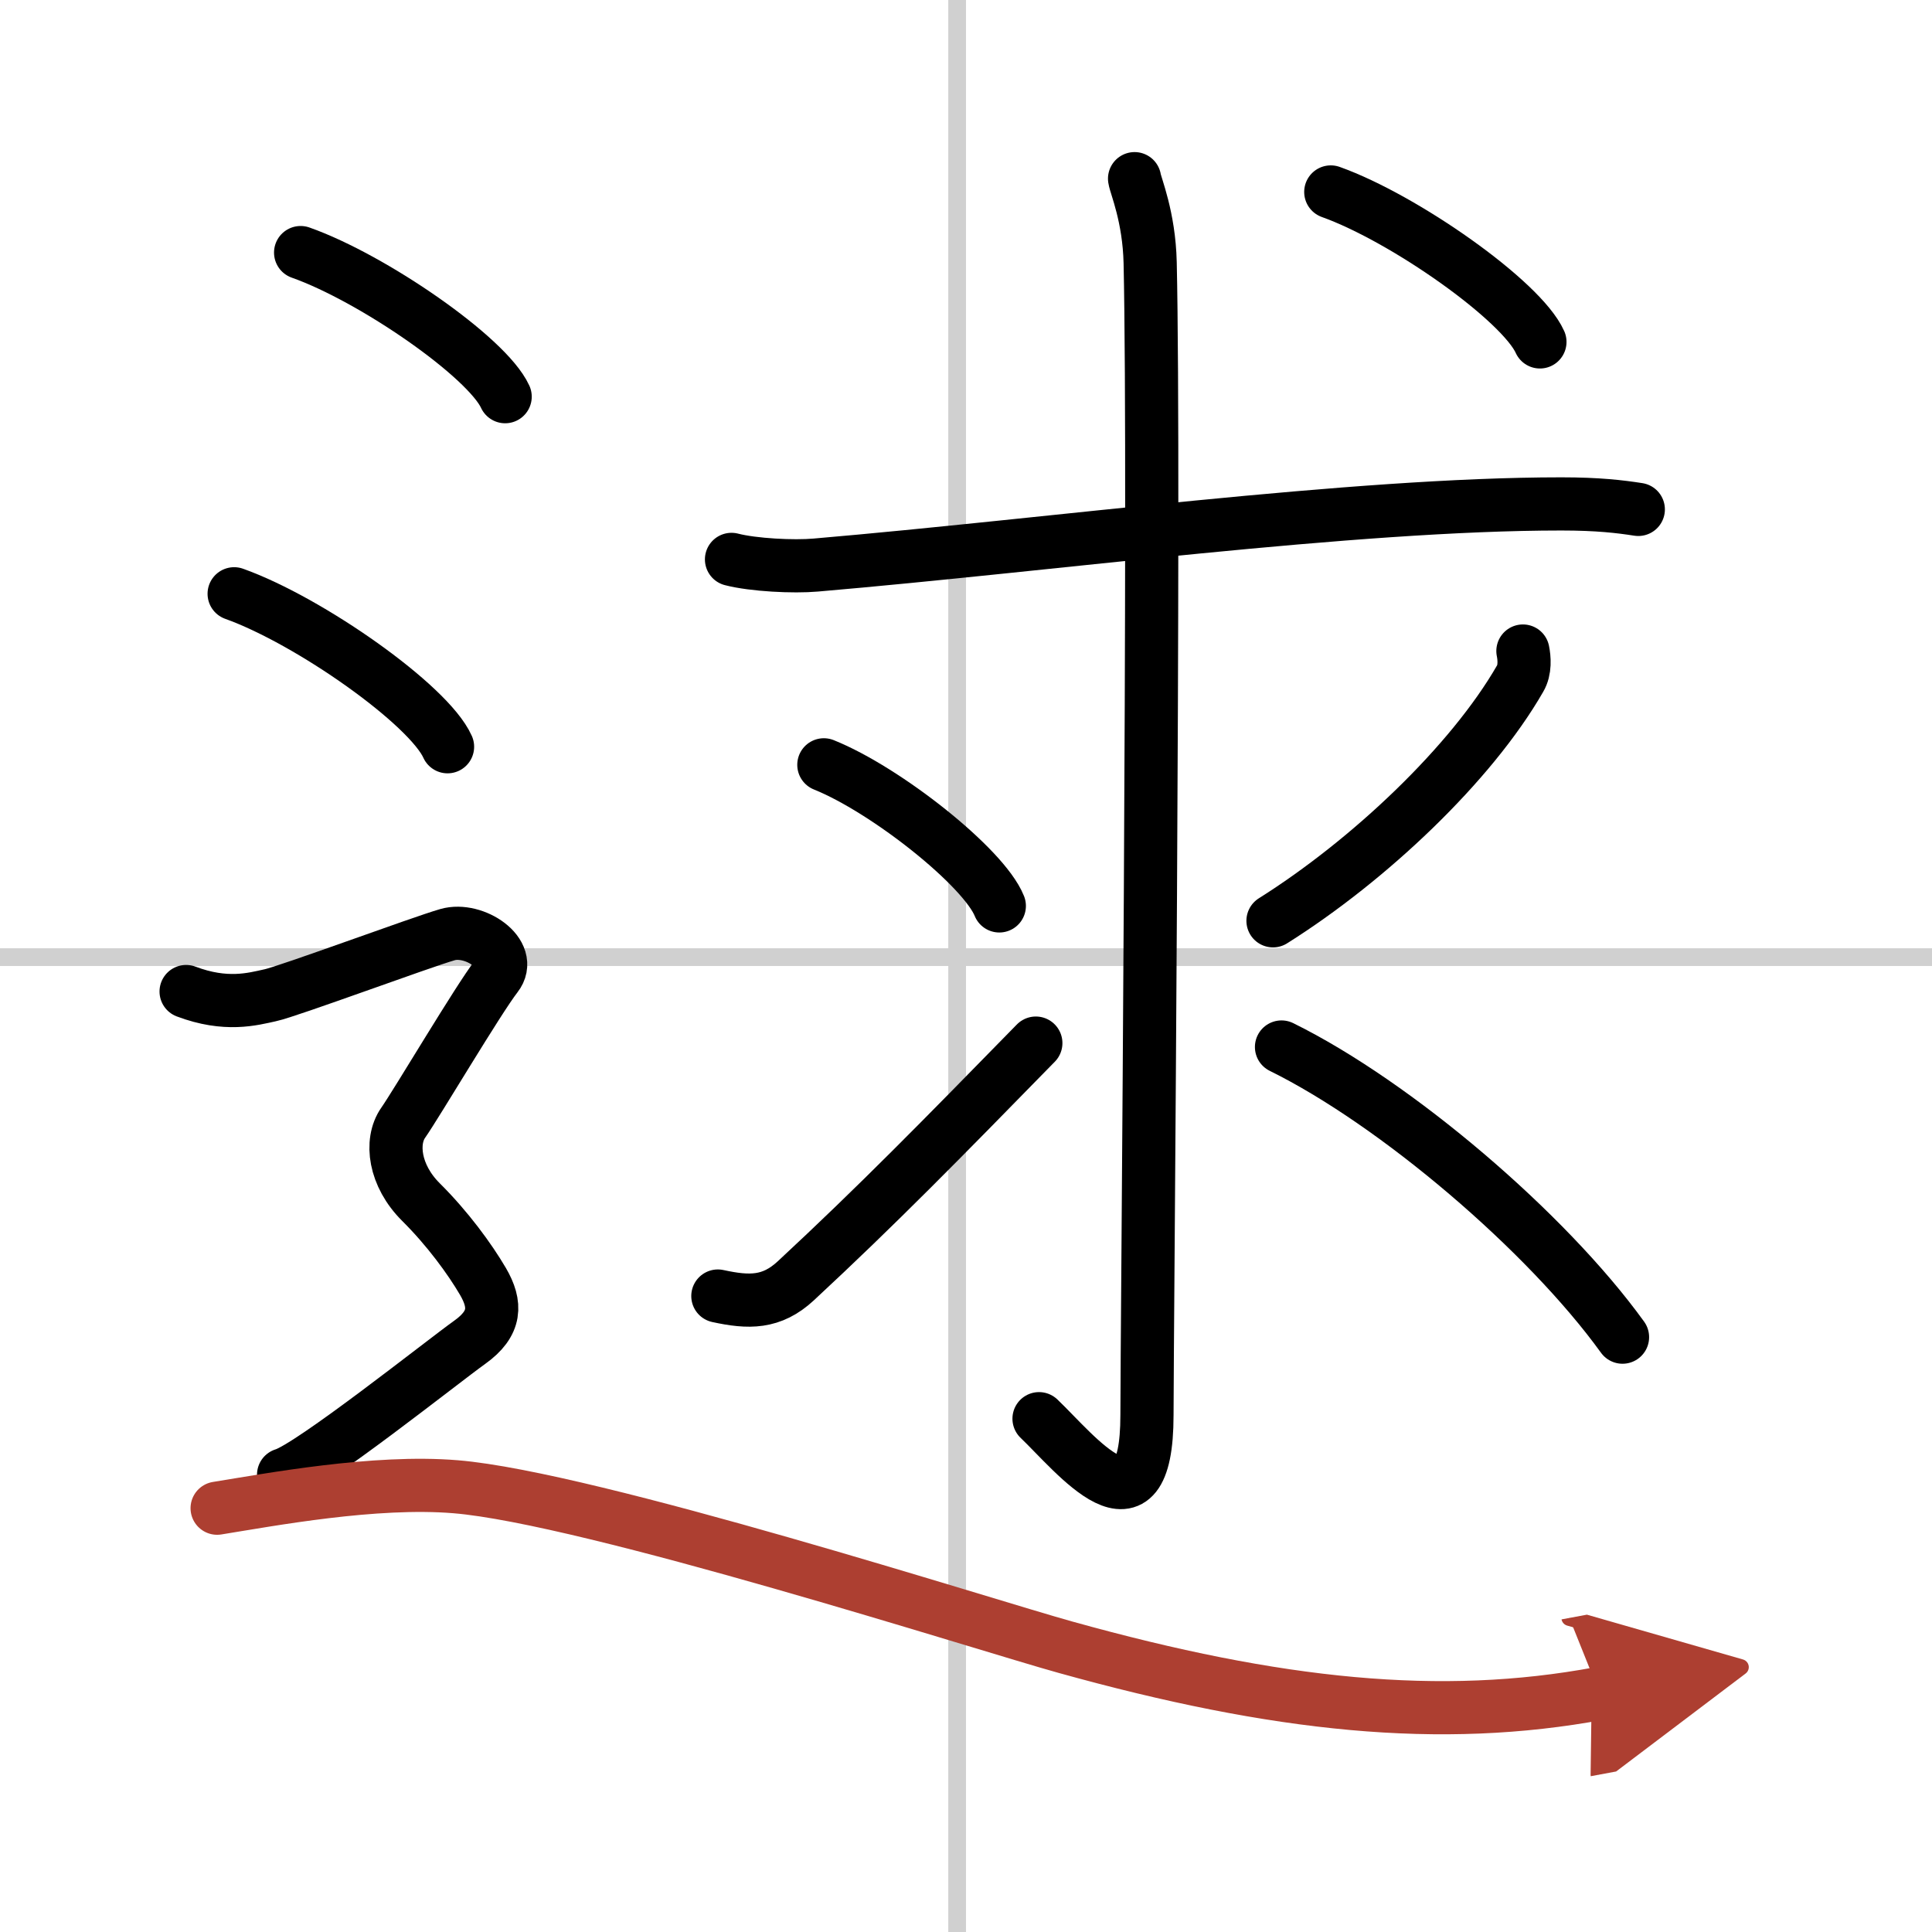
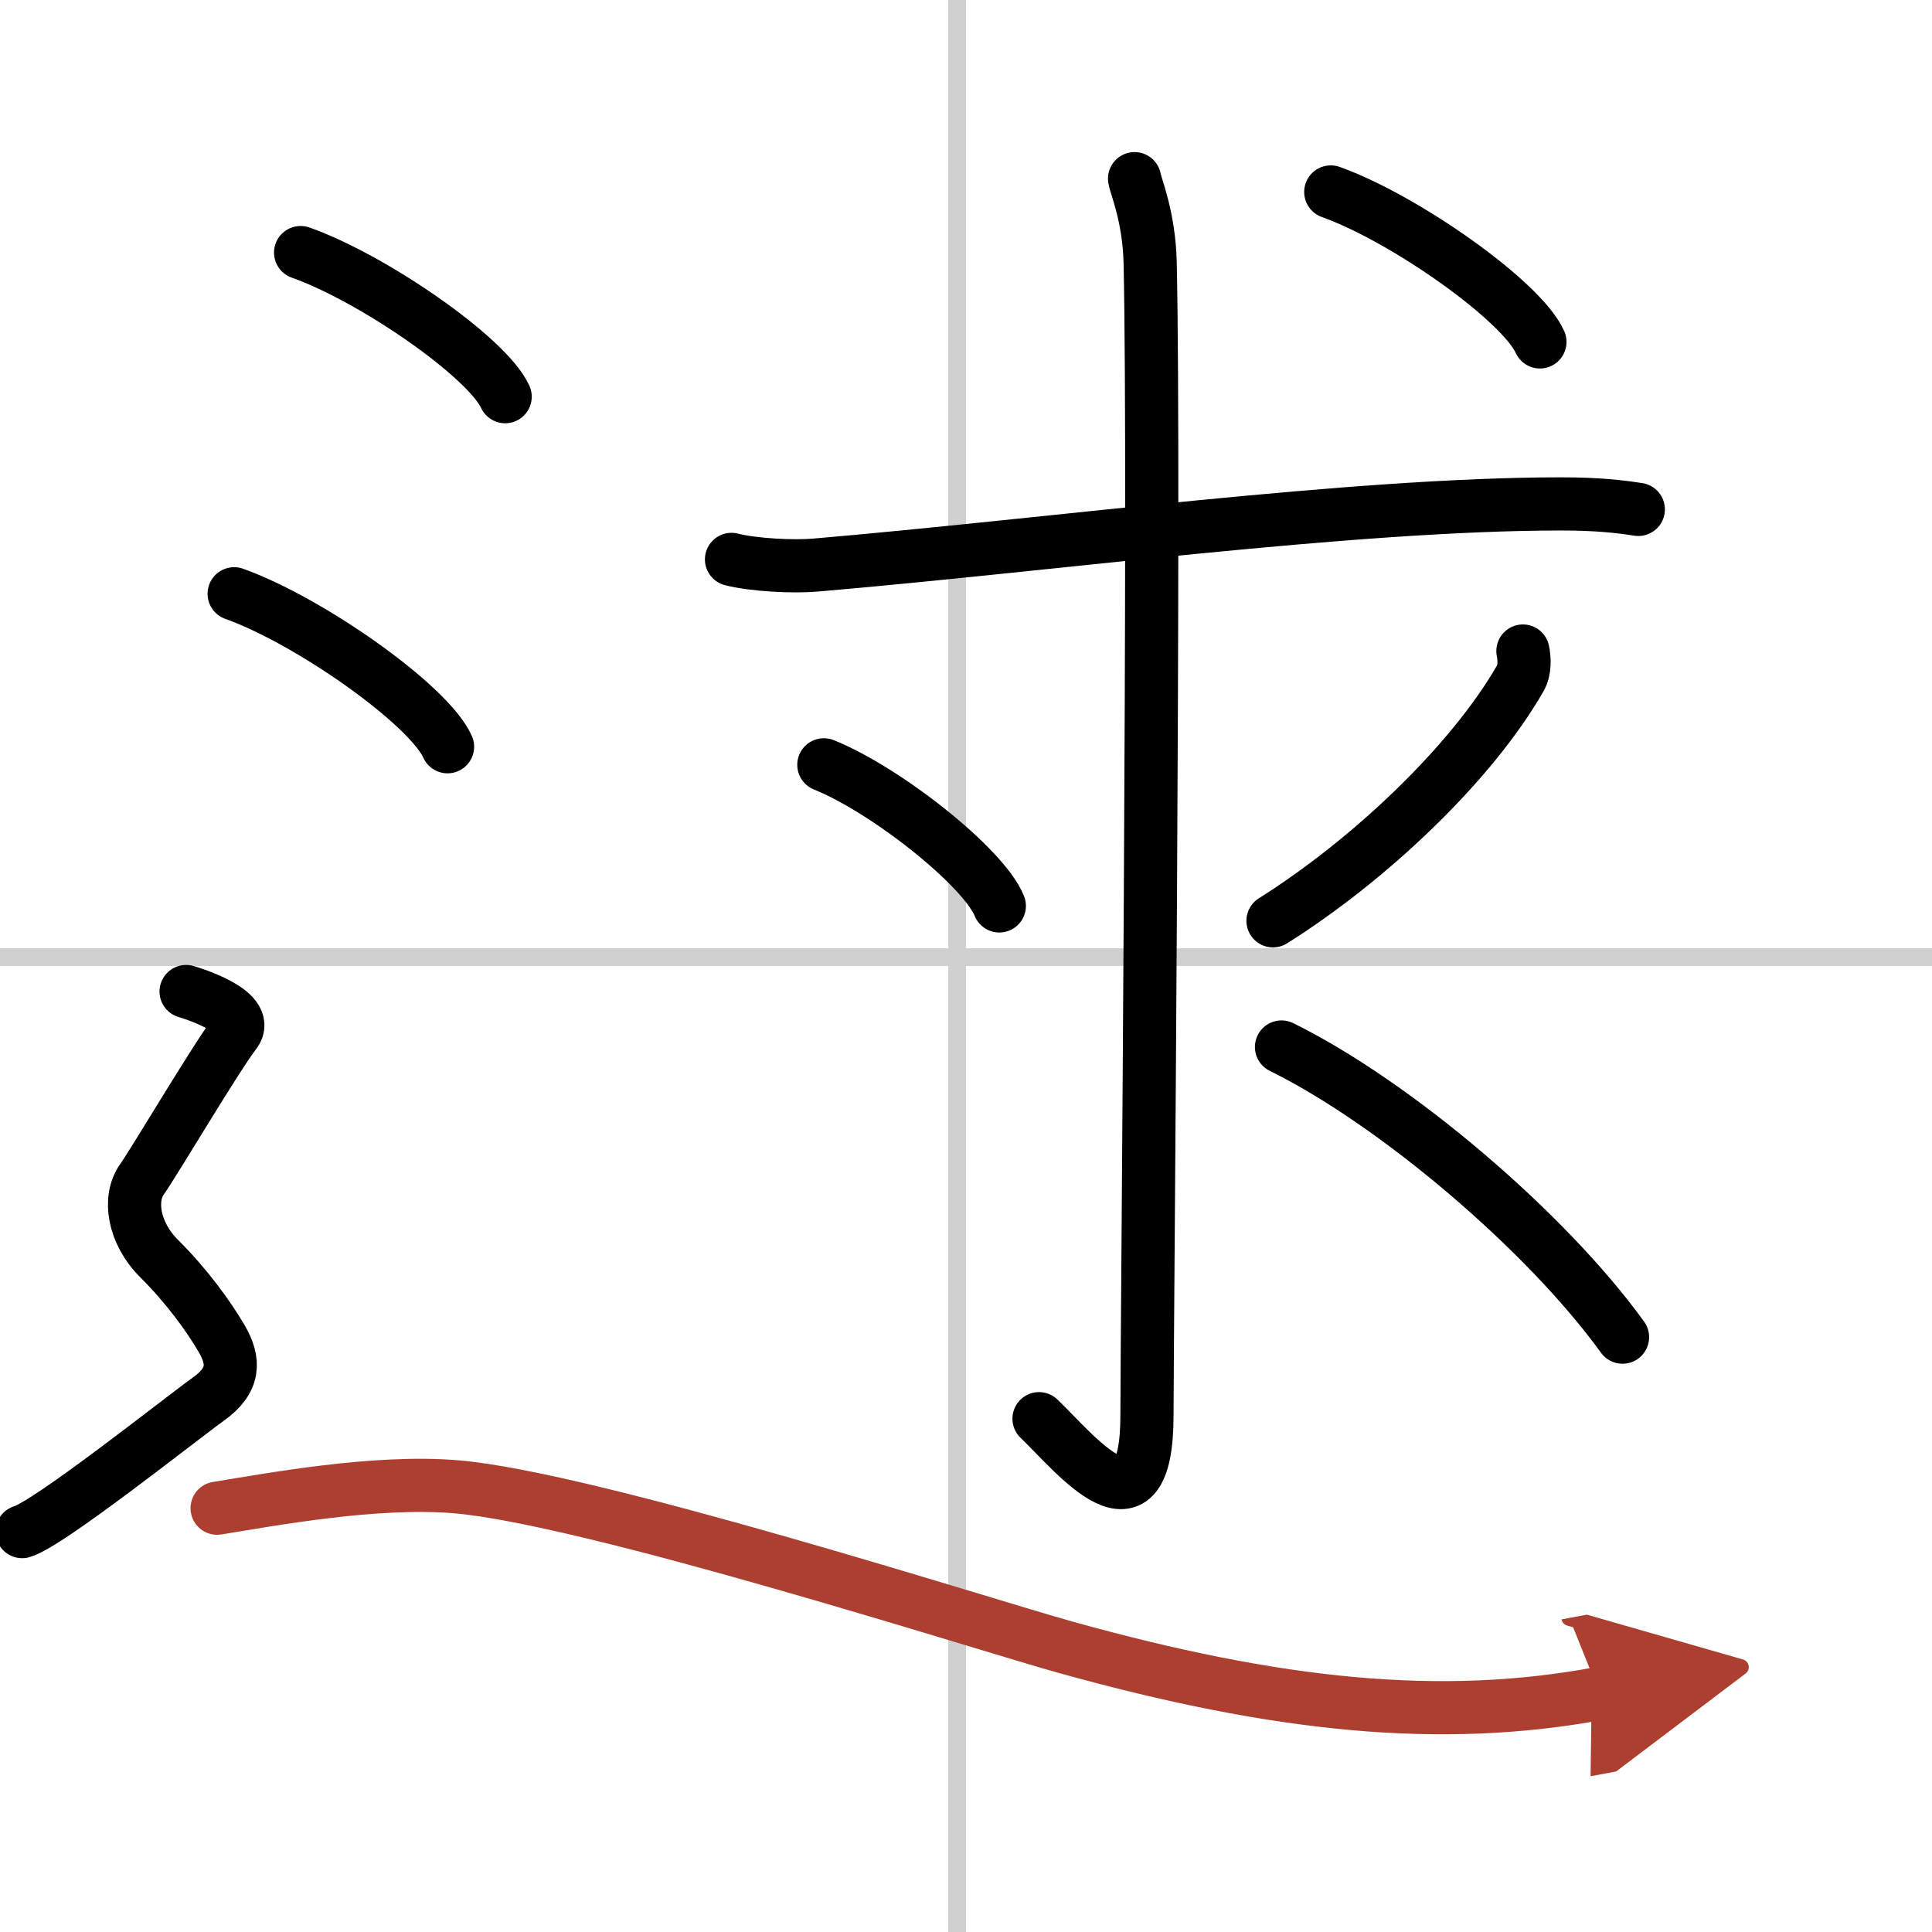
<svg xmlns="http://www.w3.org/2000/svg" width="400" height="400" viewBox="0 0 109 109">
  <defs>
    <marker id="a" markerWidth="4" orient="auto" refX="1" refY="5" viewBox="0 0 10 10">
      <polyline points="0 0 10 5 0 10 1 5" fill="#ad3f31" stroke="#ad3f31" />
    </marker>
  </defs>
  <g fill="none" stroke="#000" stroke-linecap="round" stroke-linejoin="round" stroke-width="3">
    <rect width="100%" height="100%" fill="#fff" stroke="#fff" />
    <line x1="54" x2="54" y2="109" stroke="#d0d0d0" stroke-width="1" />
    <line x2="109" y1="54" y2="54" stroke="#d0d0d0" stroke-width="1" />
    <path d="m41.27 31.56c1.24 0.32 3.51 0.43 4.75 0.32 13.23-1.13 30.29-3.45 42.07-3.45 2.07 0 3.31 0.15 4.34 0.31" />
    <path d="m64.01 10.08c0.06 0.41 0.82 2.14 0.88 4.74 0.28 12.51-0.18 60.75-0.18 65.01 0 7.34-4.03 2.18-6.09 0.21" />
    <path d="m46.48 43.15c3.49 1.4 9.02 5.77 9.9 7.96" />
-     <path d="m40.5 73.12c1.75 0.38 3.03 0.41 4.4-0.86 4.6-4.27 8.2-7.95 13.54-13.41" />
    <path d="m85.92 36.73c0.08 0.39 0.14 1.06-0.16 1.56-2.76 4.8-8.52 10.25-13.94 13.66" />
    <path d="m72.3 59.07c6.45 3.18 14.95 10.43 19.24 16.37" />
    <path d="m75.08 10.83c4.16 1.49 10.76 6.14 11.8 8.46" />
    <path d="m16.96 14.25c4.07 1.44 10.52 5.9 11.54 8.13" />
    <path d="m13.21 33.5c4.25 1.52 10.98 6.26 12.04 8.63" />
-     <path d="m10.5 55.94c2.25 0.85 3.75 0.43 4.75 0.21 1-0.21 8.5-2.99 10-3.42s3.75 1.07 2.75 2.35-4.5 7.19-5.25 8.26-0.5 2.99 1 4.48 2.75 3.2 3.5 4.48c0.75 1.29 0.75 2.36-0.75 3.43s-9 7.04-10.5 7.47" />
+     <path d="m10.5 55.94s3.75 1.07 2.75 2.35-4.5 7.19-5.25 8.26-0.5 2.99 1 4.48 2.75 3.2 3.5 4.48c0.75 1.29 0.75 2.36-0.75 3.43s-9 7.04-10.5 7.47" />
    <path d="m12.25 85.09c2.99-0.48 8.89-1.59 13.46-1.21 7.54 0.62 29.98 7.83 34.39 9.05 11.96 3.33 21.18 4.28 30.15 2.61" marker-end="url(#a)" stroke="#ad3f31" />
  </g>
</svg>